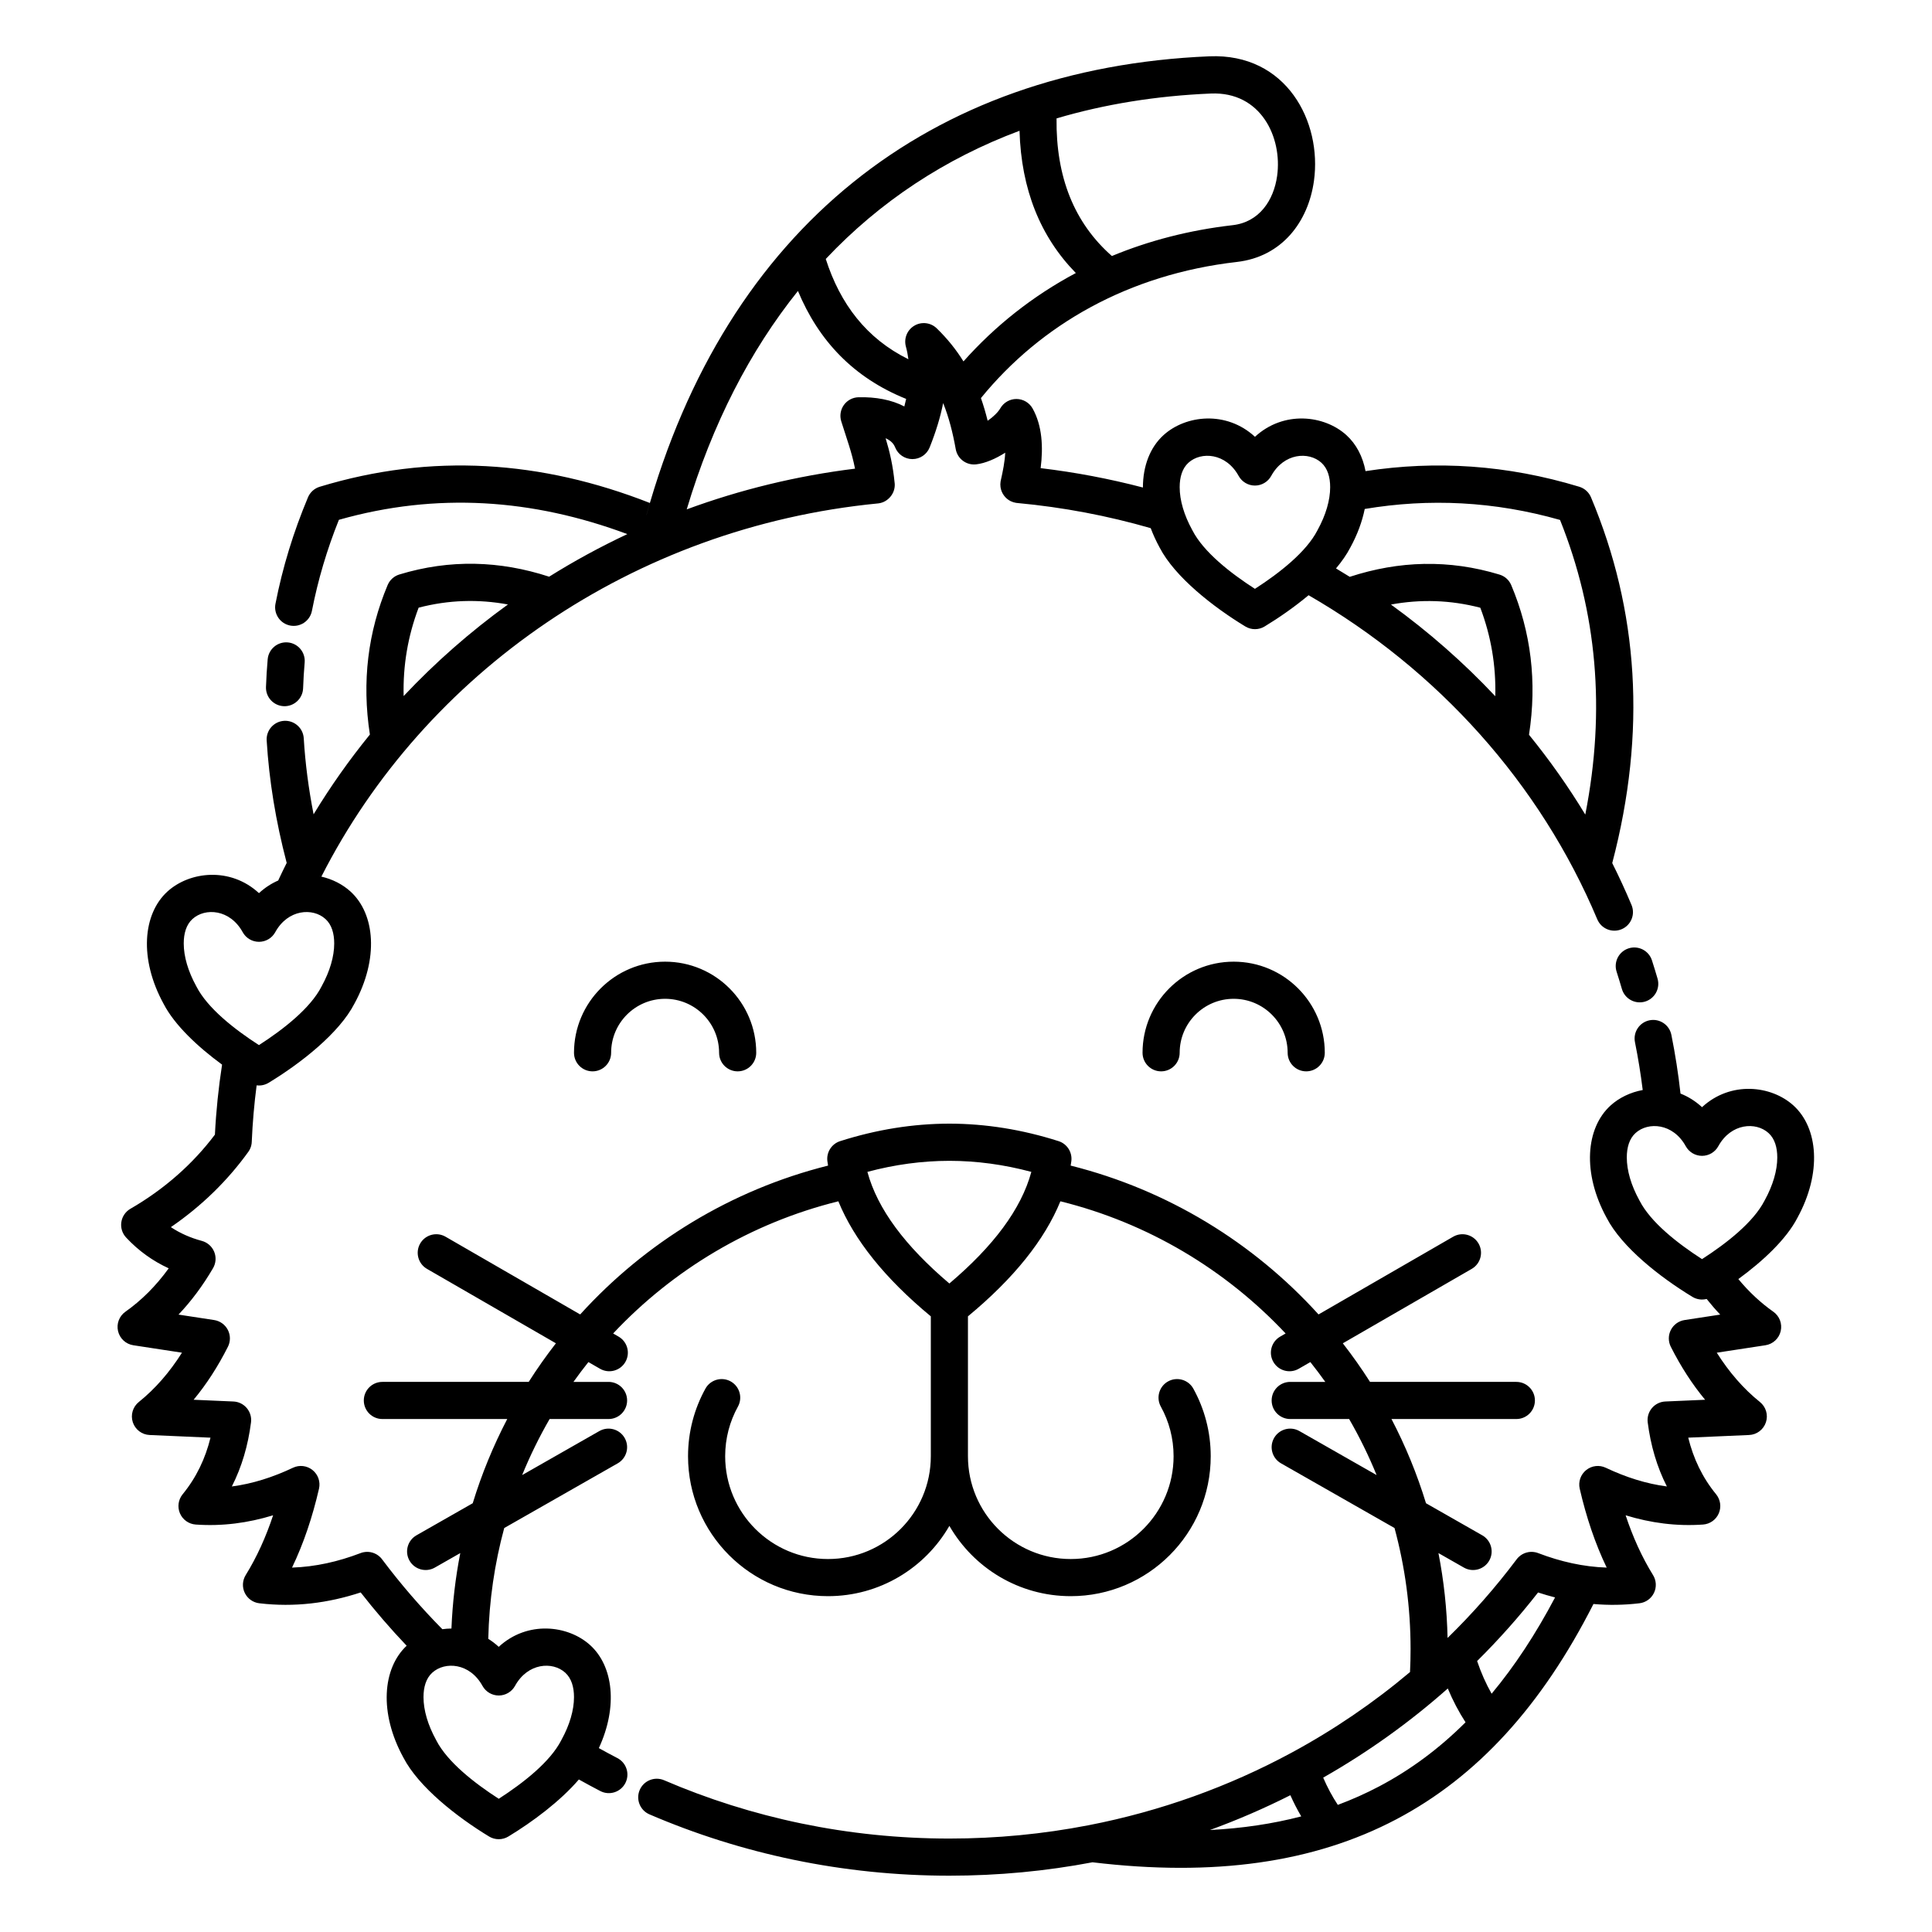
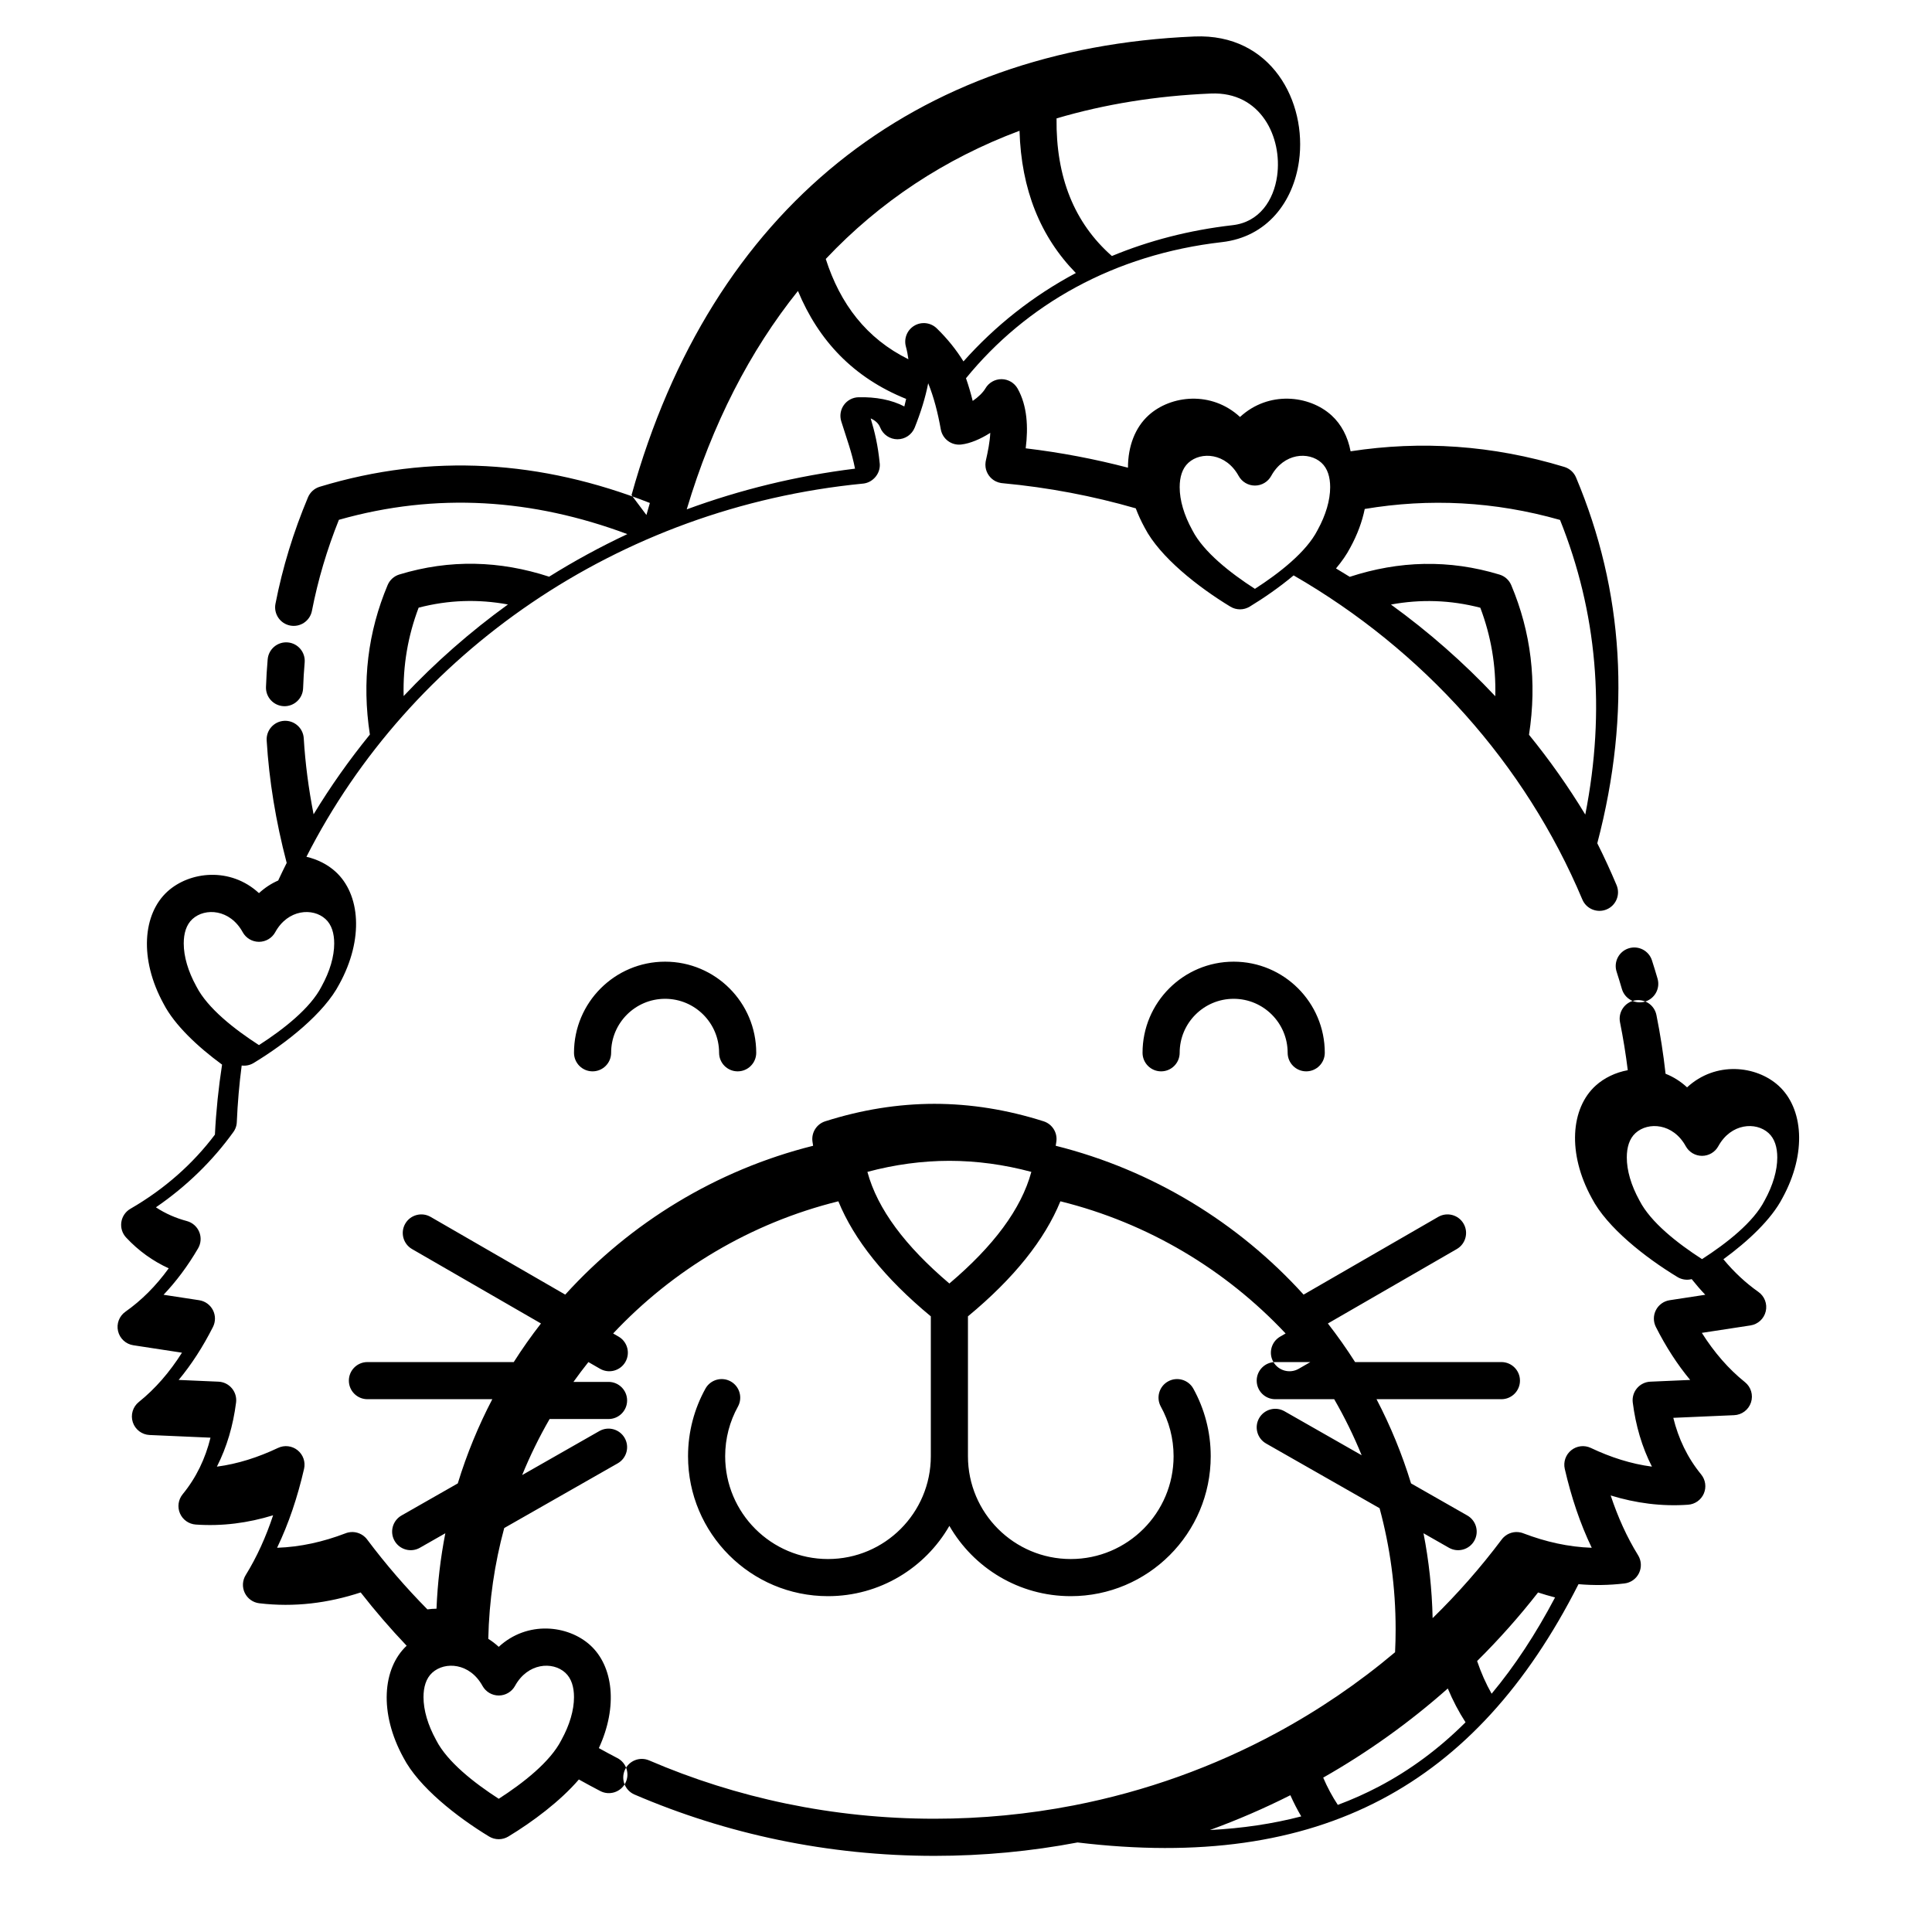
<svg xmlns="http://www.w3.org/2000/svg" fill="#000000" width="800px" height="800px" version="1.1" viewBox="144 144 512 512">
-   <path d="m315.31 280.48 0.91-3.188c-28.719-11.27-57.859-13.301-87.496-4.293-1.398 0.422-2.539 1.449-3.106 2.797-3.859 9.188-6.742 18.59-8.617 28.211-0.52 2.664 1.223 5.25 3.891 5.769 2.664 0.52 5.25-1.223 5.769-3.887 1.602-8.215 3.988-16.258 7.148-24.133 25.871-7.34 51.324-5.574 76.441 3.789-7.168 3.363-14.09 7.137-20.727 11.285-13.043-4.254-26.266-4.668-39.688-0.586-1.398 0.422-2.539 1.449-3.106 2.797-5.215 12.402-6.875 25.578-4.707 39.621-5.453 6.703-10.441 13.762-14.918 21.137-1.34-6.824-2.211-13.543-2.609-20.152-0.164-2.711-2.5-4.781-5.211-4.617-2.711 0.164-4.777 2.5-4.613 5.211 0.641 10.559 2.398 21.371 5.305 32.441-0.719 1.434-1.418 2.871-2.094 4.316-0.055 0.113-0.102 0.227-0.145 0.34-1.793 0.781-3.519 1.887-5.109 3.352-7.586-7.008-18.371-5.773-24.246-0.434-6.551 5.961-7.555 17.863-1.02 29.785 2.922 5.644 9.062 11.383 15.488 16.094-0.941 6.094-1.582 12.281-1.895 18.551-5.769 7.672-13.297 14.398-22.398 19.656-1.297 0.75-2.18 2.051-2.402 3.535s0.246 2.988 1.27 4.082c3.297 3.535 7.074 6.227 11.285 8.16-3.394 4.695-7.227 8.508-11.473 11.5-1.641 1.156-2.414 3.195-1.953 5.148 0.461 1.953 2.059 3.434 4.043 3.738l12.898 1.973c-3.281 5.18-7.07 9.562-11.434 13.062-1.598 1.281-2.234 3.418-1.598 5.367 0.637 1.945 2.414 3.297 4.461 3.383l16.129 0.707c-1.352 5.488-3.719 10.531-7.379 14.996-1.164 1.426-1.438 3.379-0.711 5.066 0.73 1.691 2.34 2.832 4.172 2.961 7.047 0.496 13.867-0.414 20.512-2.453-1.891 5.703-4.273 11.012-7.262 15.844-0.883 1.43-0.977 3.215-0.246 4.727s2.184 2.551 3.852 2.746c9.301 1.102 18.223-0.035 26.863-2.871 3.824 4.898 7.891 9.613 12.184 14.125-6.41 6.004-7.348 17.812-0.863 29.641 4.019 7.769 14.145 15.719 22.715 20.918 1.566 0.949 3.535 0.949 5.102 0 6.43-3.898 13.734-9.348 18.684-15.117 1.875 1.051 3.766 2.074 5.68 3.066 2.406 1.254 5.379 0.312 6.633-2.098 1.25-2.406 0.312-5.379-2.098-6.633-1.656-0.859-3.293-1.742-4.918-2.648 5.102-11.051 3.809-21.727-2.285-27.273-5.875-5.34-16.656-6.574-24.246 0.434-0.887-0.816-1.812-1.523-2.773-2.121 0.223-10.137 1.68-19.973 4.227-29.363l30.082-17.148c2.359-1.348 3.184-4.352 1.84-6.711-1.348-2.359-4.352-3.184-6.711-1.84l-20.461 11.664c2.098-5.137 4.531-10.094 7.277-14.852h15.621c2.715 0 4.918-2.203 4.918-4.922 0-2.715-2.203-4.918-4.918-4.918h-9.301c1.277-1.789 2.598-3.543 3.961-5.254l3.078 1.773c2.348 1.359 5.363 0.551 6.719-1.801 1.359-2.352 0.551-5.363-1.801-6.719l-1.441-0.832c15.863-16.895 36.469-29.281 59.684-35.027 4.152 10.16 12.273 20.371 24.504 30.488v37.066c0 15.039-12.211 27.25-27.25 27.25-15.039 0-27.25-12.211-27.25-27.25 0-4.762 1.223-9.246 3.379-13.141 1.312-2.379 0.449-5.375-1.93-6.688-2.375-1.312-5.371-0.449-6.684 1.926-2.934 5.312-4.606 11.414-4.606 17.902 0 20.469 16.617 37.09 37.09 37.09 13.75 0 25.766-7.5 32.168-18.629 6.402 11.129 18.418 18.629 32.168 18.629 20.473 0 37.09-16.621 37.09-37.09 0-6.488-1.672-12.59-4.606-17.902-1.312-2.375-4.309-3.238-6.684-1.926-2.379 1.312-3.242 4.309-1.93 6.688 2.156 3.894 3.379 8.379 3.379 13.141 0 15.039-12.211 27.25-27.25 27.25s-27.246-12.211-27.246-27.25v-37.066c12.23-10.121 20.352-20.332 24.5-30.488 23.215 5.746 43.82 18.133 59.684 35.027l-1.441 0.832c-2.352 1.355-3.16 4.367-1.801 6.719 1.359 2.352 4.371 3.16 6.723 1.801l3.074-1.773c1.367 1.715 2.688 3.469 3.961 5.254h-9.297c-2.719 0-4.922 2.203-4.922 4.918 0 2.719 2.203 4.922 4.922 4.922h15.617c2.746 4.758 5.184 9.719 7.277 14.852l-20.461-11.664c-2.356-1.344-5.363-0.52-6.711 1.84-1.344 2.359-0.52 5.363 1.84 6.711l30.082 17.148c2.773 10.227 4.254 20.977 4.254 32.066 0 2.047-0.047 4.082-0.148 6.102-9.652 8.133-20.188 15.316-31.453 21.402-16.512 8.918-34.586 15.473-53.727 19.191-0.051 0.008-0.102 0.02-0.152 0.027-11.879 2.301-24.164 3.504-36.742 3.504-26.922 0-52.512-5.519-75.598-15.453-2.496-1.074-5.391 0.078-6.465 2.574-1.074 2.496 0.078 5.391 2.574 6.465 24.277 10.441 51.18 16.254 79.488 16.254 12.973 0 25.656-1.219 37.926-3.551 32.172 3.859 58.637 0.137 80.52-11.391 21.445-11.297 38.57-30.113 52.242-57.059 3.992 0.348 8.051 0.301 12.184-0.191 1.668-0.195 3.121-1.234 3.852-2.746 0.73-1.512 0.637-3.297-0.246-4.727-2.988-4.832-5.371-10.141-7.262-15.844 6.644 2.039 13.469 2.949 20.512 2.453 1.836-0.129 3.445-1.27 4.172-2.961 0.727-1.688 0.453-3.641-0.711-5.066-3.66-4.465-6.027-9.508-7.379-15 0 0.004 16.129-0.703 16.129-0.703 2.047-0.086 3.824-1.438 4.461-3.383 0.637-1.949 0-4.086-1.598-5.367-4.363-3.5-8.152-7.883-11.43-13.062l12.895-1.973c1.984-0.305 3.586-1.785 4.043-3.738 0.461-1.953-0.312-3.992-1.953-5.148-3.352-2.363-6.445-5.234-9.27-8.652 6.484-4.734 12.707-10.527 15.656-16.234 6.523-11.91 5.512-23.797-1.035-29.754-5.871-5.344-16.656-6.578-24.246 0.434-1.762-1.629-3.695-2.812-5.699-3.602-0.582-5.258-1.395-10.449-2.422-15.566-0.535-2.664-3.129-4.391-5.793-3.856-2.66 0.535-4.391 3.133-3.856 5.793 0.84 4.18 1.527 8.406 2.055 12.684-3.266 0.602-6.262 2.051-8.531 4.113-6.551 5.961-7.555 17.859-1.02 29.781 4.019 7.773 14.148 15.723 22.715 20.918 1.148 0.699 2.516 0.883 3.777 0.559 1.16 1.461 2.359 2.844 3.598 4.144l-9.445 1.445c-1.559 0.238-2.91 1.211-3.633 2.613-0.719 1.402-0.727 3.062-0.016 4.473 2.656 5.254 5.684 9.941 9.09 14.039l-10.547 0.461c-1.375 0.059-2.66 0.691-3.547 1.746-0.887 1.051-1.293 2.43-1.117 3.797 0.777 6.062 2.418 11.746 5.078 16.973-5.543-0.727-10.93-2.465-16.195-4.957-1.703-0.809-3.719-0.57-5.188 0.613-1.473 1.18-2.137 3.098-1.715 4.938 1.727 7.492 4.066 14.496 7.148 20.91-6.203-0.211-12.211-1.574-18.074-3.812-0.266-0.109-0.539-0.191-0.816-0.25-0.809-0.176-1.625-0.137-2.387 0.082l-0.012 0.004c-0.762 0.219-1.477 0.625-2.066 1.203-0.203 0.195-0.391 0.41-0.559 0.645-5.531 7.367-11.637 14.312-18.254 20.773-0.168-7.676-0.988-15.188-2.418-22.492l6.742 3.844c2.359 1.344 5.367 0.52 6.711-1.84 1.344-2.356 0.52-5.363-1.84-6.711l-14.914-8.504c-2.375-7.766-5.449-15.23-9.148-22.316h33.094c2.715 0 4.918-2.203 4.918-4.922 0-2.715-2.203-4.918-4.918-4.918h-38.777c-2.246-3.527-4.652-6.938-7.211-10.227l34.164-19.723c2.352-1.359 3.16-4.371 1.801-6.723s-4.367-3.156-6.719-1.801l-35.68 20.598c-17.258-19.031-39.988-33.008-65.691-39.445 0.062-0.375 0.121-0.746 0.172-1.121 0.328-2.371-1.098-4.637-3.379-5.363-9.645-3.07-19.289-4.621-28.934-4.633h-0.008c-9.645 0.012-19.289 1.562-28.934 4.633-2.281 0.727-3.707 2.992-3.379 5.363 0.051 0.375 0.109 0.746 0.172 1.121-25.703 6.434-48.43 20.414-65.691 39.445l-35.676-20.598c-2.352-1.355-5.363-0.551-6.723 1.801-1.355 2.352-0.551 5.363 1.801 6.723l34.168 19.723c-2.559 3.289-4.969 6.699-7.211 10.227h-38.781c-2.715 0-4.918 2.203-4.918 4.918 0 2.719 2.203 4.922 4.918 4.922h33.094c-3.695 7.082-6.773 14.551-9.148 22.316l-14.914 8.504c-2.359 1.348-3.184 4.356-1.84 6.711 1.348 2.359 4.352 3.184 6.711 1.84l6.742-3.844c-1.273 6.512-2.062 13.188-2.34 19.992-0.812 0.008-1.617 0.07-2.41 0.18-5.723-5.793-11.047-11.961-15.922-18.453-0.168-0.234-0.352-0.449-0.555-0.645-0.594-0.578-1.309-0.984-2.07-1.203l-0.008-0.004c-0.762-0.219-1.582-0.258-2.391-0.082-0.277 0.059-0.547 0.141-0.812 0.25-5.863 2.238-11.875 3.602-18.078 3.812 3.082-6.414 5.422-13.418 7.148-20.91 0.422-1.84-0.242-3.758-1.711-4.938-1.469-1.184-3.488-1.422-5.191-0.613-5.266 2.492-10.652 4.231-16.195 4.961 2.66-5.231 4.301-10.914 5.078-16.977 0.176-1.367-0.23-2.746-1.117-3.797-0.887-1.055-2.172-1.688-3.547-1.746l-10.547-0.461c3.406-4.098 6.434-8.785 9.09-14.039 0.711-1.41 0.707-3.07-0.016-4.473s-2.074-2.375-3.633-2.613l-9.445-1.445c3.34-3.516 6.402-7.598 9.148-12.293 0.777-1.324 0.891-2.934 0.309-4.356-0.582-1.418-1.797-2.484-3.277-2.883-2.973-0.797-5.719-1.996-8.203-3.644 8.215-5.633 15.09-12.406 20.508-19.93 0.078-0.105 0.148-0.215 0.215-0.324l0.02-0.031 0.027-0.047 0.016-0.027 0.012-0.02c0.07-0.125 0.137-0.254 0.195-0.387l0.016-0.027 0.012-0.031 0.039-0.086 0.016-0.039 0.016-0.047 0.031-0.078 0.078-0.215 0.012-0.043 0.008-0.031 0.012-0.027 0.008-0.027 0.008-0.031 0.008-0.027 0.008-0.031 0.016-0.055 0.008-0.031 0.008-0.027 0.004-0.023c0.035-0.137 0.062-0.281 0.082-0.422l0.008-0.039 0.008-0.055 0.004-0.031v-0.02c0.016-0.125 0.027-0.258 0.031-0.387 0.215-5.051 0.648-10.043 1.293-14.977 1.082 0.141 2.203-0.086 3.172-0.672 8.57-5.199 18.703-13.152 22.73-20.949 6.519-11.906 5.516-23.797-1.035-29.754-2.074-1.887-4.762-3.262-7.707-3.941 27.43-53.938 82.523-92.559 147.49-98.898l0.035-0.004 0.094-0.012 0.035-0.004 0.031-0.004 0.027-0.004 0.062-0.008 0.031-0.008 0.043-0.008 0.027-0.004 0.031-0.004 0.031-0.008 0.031-0.004 0.062-0.016 0.027-0.004 0.062-0.016 0.031-0.004 0.027-0.008 0.062-0.016 0.027-0.008 0.062-0.016 0.027-0.008 0.031-0.012 0.027-0.008 0.031-0.008 0.051-0.016 0.027-0.008 0.031-0.012 0.027-0.008 0.027-0.012 0.031-0.008 0.055-0.023 0.031-0.008 0.055-0.023 0.031-0.012 0.027-0.012 0.027-0.008 0.137-0.059 0.027-0.016 0.027-0.012 0.031-0.012 0.027-0.016 0.023-0.012 0.027-0.012 0.027-0.016 0.055-0.023 0.027-0.016 0.027-0.012 0.027-0.016 0.023-0.016 0.027-0.016 0.027-0.012 0.023-0.016 0.055-0.031 0.023-0.012 0.027-0.016 0.023-0.02 0.027-0.012 0.023-0.016 0.027-0.02 0.047-0.031 0.027-0.016 0.023-0.016 0.027-0.02 0.07-0.047 0.027-0.02 0.023-0.016 0.023-0.02 0.023-0.016 0.023-0.02 0.023-0.016 0.047-0.039 0.023-0.016 0.07-0.059 0.023-0.016 0.023-0.02 0.02-0.02 0.07-0.059 0.02-0.02 0.023-0.02 0.02-0.02 0.047-0.039 0.02-0.023 0.023-0.02 0.082-0.082 0.023-0.02 0.02-0.023 0.02-0.02 0.02-0.023 0.062-0.062 0.039-0.047 0.02-0.02 0.039-0.047 0.02-0.02 0.02-0.023 0.016-0.023 0.039-0.047 0.02-0.02 0.016-0.023 0.039-0.047 0.016-0.023 0.02-0.023 0.016-0.023 0.02-0.027 0.023-0.031 0.027-0.039 0.023-0.031 0.027-0.043 0.023-0.031 0.027-0.039 0.02-0.031 0.027-0.043 0.02-0.035 0.027-0.043 0.02-0.031 0.016-0.027 0.016-0.023 0.012-0.027 0.016-0.023 0.016-0.027 0.012-0.023 0.031-0.055 0.012-0.023 0.016-0.027 0.012-0.027 0.016-0.027 0.012-0.023 0.012-0.027 0.016-0.027 0.035-0.082 0.012-0.023 0.012-0.031 0.016-0.027 0.012-0.023 0.012-0.027 0.008-0.031 0.047-0.109 0.008-0.027 0.012-0.027 0.012-0.031 0.008-0.027 0.023-0.055 0.008-0.031 0.012-0.027 0.008-0.027 0.016-0.051 0.012-0.035 0.012-0.047 0.012-0.043 0.016-0.047 0.008-0.027 0.008-0.031 0.008-0.027 0.008-0.031 0.004-0.027 0.008-0.031 0.008-0.027 0.004-0.031 0.008-0.027 0.008-0.031 0.004-0.031 0.008-0.027 0.004-0.031 0.008-0.027 0.008-0.062 0.004-0.027 0.008-0.031 0.004-0.031 0.004-0.027 0.012-0.094 0.004-0.027 0.008-0.062v-0.031l0.004-0.031 0.004-0.027 0.004-0.031v-0.031l0.004-0.031v-0.031l0.004-0.031v-0.031l0.004-0.027v-0.125l0.004-0.031v-0.125l-0.004-0.031v-0.094l-0.004-0.031v-0.031l-0.004-0.031v-0.035l-0.004-0.031v-0.031l-0.012-0.094c-0.465-4.75-1.309-8.277-2.391-11.879 1.129 0.508 2.059 1.25 2.523 2.422 0.742 1.871 2.555 3.106 4.566 3.106 2.016 0.004 3.828-1.223 4.578-3.094 1.609-4.027 2.828-7.934 3.574-11.75 1.539 3.801 2.559 7.875 3.34 12.223 0.461 2.555 2.824 4.309 5.402 4.016 2.422-0.277 5.188-1.484 7.711-3.094-0.113 2.406-0.625 4.91-1.16 7.293-0.031 0.125-0.055 0.25-0.074 0.375-0.078 0.484-0.078 0.969-0.016 1.434v0.012c0.113 0.809 0.422 1.562 0.887 2.199l0.016 0.027 0.008 0.008c0.465 0.637 1.086 1.164 1.82 1.52l0.012 0.004c0.426 0.203 0.883 0.348 1.367 0.426 0.129 0.02 0.254 0.035 0.379 0.043 12.152 1.129 23.965 3.387 35.316 6.664 0.637 1.699 1.422 3.418 2.363 5.137 4.019 7.773 14.148 15.723 22.715 20.918 1.566 0.949 3.535 0.949 5.102 0 3.801-2.305 7.906-5.152 11.652-8.285 34.297 19.777 61.379 49.91 76.512 85.891 1.055 2.504 3.941 3.68 6.445 2.625 2.504-1.051 3.68-3.938 2.625-6.441-1.578-3.754-3.281-7.453-5.106-11.09 9.148-34.781 6.957-66.996-5.629-96.93-0.566-1.352-1.707-2.375-3.106-2.801-19.082-5.797-37.957-7.012-56.645-4.141-0.73-3.863-2.457-7.164-5.055-9.527-5.875-5.344-16.656-6.578-24.246 0.43-7.59-7.008-18.375-5.773-24.246-0.43-3.527 3.207-5.449 8.141-5.449 13.871-8.801-2.305-17.852-4.031-27.102-5.133 0.711-5.625 0.41-11.285-2.133-15.816-0.863-1.539-2.488-2.496-4.254-2.512-1.766-0.012-3.402 0.922-4.289 2.449-0.613 1.055-1.891 2.316-3.367 3.32-0.512-2.059-1.098-4.062-1.781-6.012 15.906-19.504 39.18-32.797 67.832-36.074 11.973-1.371 18.91-10.664 20.418-21.461 2.184-15.641-7.258-33.898-27.715-33.035-74.09 3.129-128.04 45.48-149.17 121.54zm170.65 339.27c-6.875 3.469-13.992 6.551-21.316 9.223 8.582-0.441 16.637-1.637 24.199-3.609-1.047-1.781-2.008-3.652-2.883-5.613zm41.723-28.285c-10.082 8.941-21.148 16.871-33.023 23.625 1.113 2.59 2.402 4.996 3.875 7.223 3.769-1.406 7.406-3.031 10.918-4.879 8.355-4.402 15.969-10.062 22.93-17.008-1.789-2.762-3.356-5.746-4.699-8.961zm-255.82-0.691c0.867 1.57 2.516 2.551 4.312 2.551 1.793 0 3.445-0.98 4.312-2.551 3.356-6.106 9.957-6.547 13.312-3.492 1.656 1.508 2.316 3.836 2.316 6.477 0 3.453-1.152 7.379-3.32 11.32-0.02 0.043-0.043 0.086-0.066 0.125-2.926 5.711-10.035 11.293-16.555 15.492-6.519-4.199-13.629-9.781-16.559-15.492-0.02-0.039-0.043-0.082-0.062-0.125-2.168-3.941-3.32-7.867-3.32-11.32 0-2.641 0.66-4.969 2.316-6.477 3.356-3.055 9.957-2.613 13.312 3.492zm279.74-24.754c-4.984 6.387-10.383 12.457-16.152 18.172 1.055 3.117 2.336 6.004 3.844 8.66 6.137-7.359 11.715-15.859 16.812-25.516-1.512-0.387-3.012-0.824-4.504-1.316zm-156.01-114.39c-7.242 0.008-14.48 0.992-21.723 2.93 2.684 9.891 10.051 19.684 21.723 29.582 11.672-9.898 19.039-19.691 21.723-29.582-7.242-1.938-14.48-2.922-21.723-2.93zm195.15-3.871c0.867 1.574 2.519 2.551 4.312 2.551 1.797 0 3.449-0.977 4.312-2.551 3.356-6.106 9.957-6.543 13.312-3.492 1.66 1.508 2.316 3.836 2.316 6.481 0 3.449-1.148 7.375-3.316 11.32-0.023 0.039-0.047 0.082-0.066 0.121-2.93 5.715-10.039 11.297-16.559 15.492-6.516-4.195-13.625-9.777-16.555-15.492-0.023-0.039-0.043-0.082-0.066-0.121-2.168-3.945-3.316-7.871-3.316-11.32 0-2.644 0.656-4.973 2.316-6.481 3.352-3.051 9.957-2.613 13.309 3.492zm-134.12-24.762c0-7.894 6.41-14.305 14.309-14.305 7.894 0 14.309 6.41 14.309 14.305 0 2.719 2.203 4.922 4.918 4.922s4.922-2.203 4.922-4.922c0-13.324-10.82-24.145-24.148-24.145s-24.148 10.82-24.148 24.145c0 2.719 2.207 4.922 4.922 4.922 2.715 0 4.918-2.203 4.918-4.922zm-150.67 0c0-7.894 6.41-14.305 14.305-14.305 7.898 0 14.309 6.41 14.309 14.305 0 2.719 2.203 4.922 4.918 4.922 2.715 0 4.922-2.203 4.922-4.922 0-13.324-10.82-24.145-24.148-24.145s-24.145 10.82-24.145 24.145c0 2.719 2.203 4.922 4.918 4.922s4.922-2.203 4.922-4.922zm-97.637-31.957c0.867 1.574 2.519 2.551 4.312 2.551 1.797 0 3.449-0.977 4.312-2.551 3.356-6.106 9.957-6.547 13.312-3.492 1.66 1.508 2.316 3.836 2.316 6.481 0 3.449-1.148 7.375-3.316 11.316-0.023 0.043-0.047 0.086-0.066 0.125-2.93 5.711-10.039 11.297-16.559 15.492-6.516-4.195-13.625-9.781-16.555-15.492-0.023-0.039-0.043-0.082-0.066-0.125-2.168-3.941-3.316-7.867-3.316-11.316 0-2.644 0.656-4.973 2.316-6.481 3.356-3.055 9.957-2.613 13.309 3.492zm364.1 10.477c0.488 1.516 0.957 3.043 1.402 4.574 0.762 2.609 3.492 4.106 6.102 3.348 2.606-0.762 4.106-3.496 3.344-6.102-0.473-1.621-0.965-3.234-1.484-4.84-0.832-2.582-3.606-4.004-6.191-3.172-2.582 0.832-4.008 3.606-3.172 6.191zm-8.301-41.648c5.461-27.754 3.074-53.723-6.691-78.082-17.434-4.949-34.68-5.769-51.758-2.906-0.672 3.312-1.93 6.769-3.824 10.227-0.957 1.848-2.254 3.703-3.789 5.531 1.227 0.73 2.441 1.473 3.644 2.223 13.047-4.258 26.27-4.668 39.695-0.59 1.402 0.426 2.539 1.449 3.106 2.801 5.219 12.406 6.875 25.594 4.703 39.648 5.449 6.699 10.438 13.762 14.914 21.148zm-349.18-41.148c-0.211 2.43-0.363 4.875-0.449 7.332-0.098 2.715 2.027 4.996 4.742 5.094 2.715 0.094 4.996-2.031 5.094-4.746 0.078-2.289 0.219-4.562 0.414-6.828 0.238-2.707-1.77-5.094-4.473-5.328-2.707-0.234-5.094 1.77-5.328 4.477zm325.33 9.785c0.207-8.156-1.137-15.965-3.969-23.453-7.977-2.074-15.867-2.285-23.68-0.844 10.008 7.238 19.266 15.379 27.648 24.297zm-261.66-24.316c-7.809-1.441-15.695-1.227-23.664 0.848-2.832 7.477-4.176 15.277-3.973 23.426 8.379-8.91 17.637-17.043 27.637-24.273zm193.65-34.062c0.863 1.57 2.516 2.551 4.312 2.551 1.793 0 3.449-0.98 4.312-2.551 3.356-6.106 9.957-6.543 13.312-3.492 1.656 1.508 2.316 3.836 2.316 6.477 0 3.453-1.152 7.379-3.316 11.32-0.023 0.043-0.047 0.086-0.066 0.125-2.934 5.711-10.039 11.297-16.559 15.492-6.519-4.195-13.629-9.781-16.559-15.492-0.02-0.039-0.043-0.082-0.066-0.125-2.168-3.941-3.316-7.867-3.316-11.32 0-2.641 0.66-4.969 2.316-6.477 3.356-3.051 9.957-2.613 13.312 3.492zm-116.79-49.02c-12.738 15.883-22.695 35.234-29.477 57.879 14.148-5.207 29.09-8.875 44.602-10.789-0.859-4.383-2.176-7.824-3.648-12.539-0.461-1.473-0.203-3.078 0.695-4.332 0.898-1.254 2.336-2.016 3.879-2.051 4.551-0.113 8.77 0.672 12.141 2.438 0.18-0.672 0.34-1.336 0.48-2-13.961-5.621-23.199-15.441-28.672-28.605zm58.719-42.453c-19.758 7.383-37.023 18.777-51.348 33.973 3.828 11.941 10.797 21.094 21.898 26.574-0.145-1.133-0.363-2.254-0.668-3.371-0.578-2.137 0.344-4.402 2.254-5.527 1.906-1.125 4.336-0.832 5.926 0.711 2.848 2.766 5.172 5.684 7.082 8.762 8.352-9.391 18.344-17.336 29.781-23.422-9.395-9.613-14.473-22.125-14.926-37.699zm24.477 33.191c9.805-4.062 20.504-6.856 31.996-8.172 7.109-0.812 10.898-6.637 11.793-13.043 1.422-10.168-4.262-22.406-17.555-21.844-14.488 0.613-28.156 2.824-40.898 6.59-0.188 15.551 4.691 27.691 14.664 36.469z" fill-rule="evenodd" />
+   <path d="m315.31 280.48 0.91-3.188c-28.719-11.27-57.859-13.301-87.496-4.293-1.398 0.422-2.539 1.449-3.106 2.797-3.859 9.188-6.742 18.59-8.617 28.211-0.52 2.664 1.223 5.25 3.891 5.769 2.664 0.52 5.25-1.223 5.769-3.887 1.602-8.215 3.988-16.258 7.148-24.133 25.871-7.34 51.324-5.574 76.441 3.789-7.168 3.363-14.09 7.137-20.727 11.285-13.043-4.254-26.266-4.668-39.688-0.586-1.398 0.422-2.539 1.449-3.106 2.797-5.215 12.402-6.875 25.578-4.707 39.621-5.453 6.703-10.441 13.762-14.918 21.137-1.34-6.824-2.211-13.543-2.609-20.152-0.164-2.711-2.5-4.781-5.211-4.617-2.711 0.164-4.777 2.5-4.613 5.211 0.641 10.559 2.398 21.371 5.305 32.441-0.719 1.434-1.418 2.871-2.094 4.316-0.055 0.113-0.102 0.227-0.145 0.34-1.793 0.781-3.519 1.887-5.109 3.352-7.586-7.008-18.371-5.773-24.246-0.434-6.551 5.961-7.555 17.863-1.02 29.785 2.922 5.644 9.062 11.383 15.488 16.094-0.941 6.094-1.582 12.281-1.895 18.551-5.769 7.672-13.297 14.398-22.398 19.656-1.297 0.75-2.18 2.051-2.402 3.535s0.246 2.988 1.27 4.082c3.297 3.535 7.074 6.227 11.285 8.16-3.394 4.695-7.227 8.508-11.473 11.5-1.641 1.156-2.414 3.195-1.953 5.148 0.461 1.953 2.059 3.434 4.043 3.738l12.898 1.973c-3.281 5.18-7.07 9.562-11.434 13.062-1.598 1.281-2.234 3.418-1.598 5.367 0.637 1.945 2.414 3.297 4.461 3.383l16.129 0.707c-1.352 5.488-3.719 10.531-7.379 14.996-1.164 1.426-1.438 3.379-0.711 5.066 0.73 1.691 2.34 2.832 4.172 2.961 7.047 0.496 13.867-0.414 20.512-2.453-1.891 5.703-4.273 11.012-7.262 15.844-0.883 1.43-0.977 3.215-0.246 4.727s2.184 2.551 3.852 2.746c9.301 1.102 18.223-0.035 26.863-2.871 3.824 4.898 7.891 9.613 12.184 14.125-6.41 6.004-7.348 17.812-0.863 29.641 4.019 7.769 14.145 15.719 22.715 20.918 1.566 0.949 3.535 0.949 5.102 0 6.43-3.898 13.734-9.348 18.684-15.117 1.875 1.051 3.766 2.074 5.68 3.066 2.406 1.254 5.379 0.312 6.633-2.098 1.25-2.406 0.312-5.379-2.098-6.633-1.656-0.859-3.293-1.742-4.918-2.648 5.102-11.051 3.809-21.727-2.285-27.273-5.875-5.34-16.656-6.574-24.246 0.434-0.887-0.816-1.812-1.523-2.773-2.121 0.223-10.137 1.68-19.973 4.227-29.363l30.082-17.148c2.359-1.348 3.184-4.352 1.84-6.711-1.348-2.359-4.352-3.184-6.711-1.84l-20.461 11.664c2.098-5.137 4.531-10.094 7.277-14.852h15.621c2.715 0 4.918-2.203 4.918-4.922 0-2.715-2.203-4.918-4.918-4.918h-9.301c1.277-1.789 2.598-3.543 3.961-5.254l3.078 1.773c2.348 1.359 5.363 0.551 6.719-1.801 1.359-2.352 0.551-5.363-1.801-6.719l-1.441-0.832c15.863-16.895 36.469-29.281 59.684-35.027 4.152 10.16 12.273 20.371 24.504 30.488v37.066c0 15.039-12.211 27.25-27.25 27.25-15.039 0-27.25-12.211-27.25-27.25 0-4.762 1.223-9.246 3.379-13.141 1.312-2.379 0.449-5.375-1.93-6.688-2.375-1.312-5.371-0.449-6.684 1.926-2.934 5.312-4.606 11.414-4.606 17.902 0 20.469 16.617 37.09 37.09 37.09 13.75 0 25.766-7.5 32.168-18.629 6.402 11.129 18.418 18.629 32.168 18.629 20.473 0 37.09-16.621 37.09-37.09 0-6.488-1.672-12.59-4.606-17.902-1.312-2.375-4.309-3.238-6.684-1.926-2.379 1.312-3.242 4.309-1.93 6.688 2.156 3.894 3.379 8.379 3.379 13.141 0 15.039-12.211 27.25-27.25 27.25s-27.246-12.211-27.246-27.25v-37.066c12.23-10.121 20.352-20.332 24.5-30.488 23.215 5.746 43.82 18.133 59.684 35.027l-1.441 0.832c-2.352 1.355-3.16 4.367-1.801 6.719 1.359 2.352 4.371 3.16 6.723 1.801l3.074-1.773h-9.297c-2.719 0-4.922 2.203-4.922 4.918 0 2.719 2.203 4.922 4.922 4.922h15.617c2.746 4.758 5.184 9.719 7.277 14.852l-20.461-11.664c-2.356-1.344-5.363-0.52-6.711 1.84-1.344 2.359-0.52 5.363 1.84 6.711l30.082 17.148c2.773 10.227 4.254 20.977 4.254 32.066 0 2.047-0.047 4.082-0.148 6.102-9.652 8.133-20.188 15.316-31.453 21.402-16.512 8.918-34.586 15.473-53.727 19.191-0.051 0.008-0.102 0.02-0.152 0.027-11.879 2.301-24.164 3.504-36.742 3.504-26.922 0-52.512-5.519-75.598-15.453-2.496-1.074-5.391 0.078-6.465 2.574-1.074 2.496 0.078 5.391 2.574 6.465 24.277 10.441 51.18 16.254 79.488 16.254 12.973 0 25.656-1.219 37.926-3.551 32.172 3.859 58.637 0.137 80.52-11.391 21.445-11.297 38.57-30.113 52.242-57.059 3.992 0.348 8.051 0.301 12.184-0.191 1.668-0.195 3.121-1.234 3.852-2.746 0.73-1.512 0.637-3.297-0.246-4.727-2.988-4.832-5.371-10.141-7.262-15.844 6.644 2.039 13.469 2.949 20.512 2.453 1.836-0.129 3.445-1.27 4.172-2.961 0.727-1.688 0.453-3.641-0.711-5.066-3.66-4.465-6.027-9.508-7.379-15 0 0.004 16.129-0.703 16.129-0.703 2.047-0.086 3.824-1.438 4.461-3.383 0.637-1.949 0-4.086-1.598-5.367-4.363-3.5-8.152-7.883-11.43-13.062l12.895-1.973c1.984-0.305 3.586-1.785 4.043-3.738 0.461-1.953-0.312-3.992-1.953-5.148-3.352-2.363-6.445-5.234-9.27-8.652 6.484-4.734 12.707-10.527 15.656-16.234 6.523-11.91 5.512-23.797-1.035-29.754-5.871-5.344-16.656-6.578-24.246 0.434-1.762-1.629-3.695-2.812-5.699-3.602-0.582-5.258-1.395-10.449-2.422-15.566-0.535-2.664-3.129-4.391-5.793-3.856-2.66 0.535-4.391 3.133-3.856 5.793 0.84 4.18 1.527 8.406 2.055 12.684-3.266 0.602-6.262 2.051-8.531 4.113-6.551 5.961-7.555 17.859-1.02 29.781 4.019 7.773 14.148 15.723 22.715 20.918 1.148 0.699 2.516 0.883 3.777 0.559 1.16 1.461 2.359 2.844 3.598 4.144l-9.445 1.445c-1.559 0.238-2.91 1.211-3.633 2.613-0.719 1.402-0.727 3.062-0.016 4.473 2.656 5.254 5.684 9.941 9.09 14.039l-10.547 0.461c-1.375 0.059-2.66 0.691-3.547 1.746-0.887 1.051-1.293 2.43-1.117 3.797 0.777 6.062 2.418 11.746 5.078 16.973-5.543-0.727-10.93-2.465-16.195-4.957-1.703-0.809-3.719-0.57-5.188 0.613-1.473 1.18-2.137 3.098-1.715 4.938 1.727 7.492 4.066 14.496 7.148 20.91-6.203-0.211-12.211-1.574-18.074-3.812-0.266-0.109-0.539-0.191-0.816-0.25-0.809-0.176-1.625-0.137-2.387 0.082l-0.012 0.004c-0.762 0.219-1.477 0.625-2.066 1.203-0.203 0.195-0.391 0.41-0.559 0.645-5.531 7.367-11.637 14.312-18.254 20.773-0.168-7.676-0.988-15.188-2.418-22.492l6.742 3.844c2.359 1.344 5.367 0.52 6.711-1.84 1.344-2.356 0.52-5.363-1.84-6.711l-14.914-8.504c-2.375-7.766-5.449-15.23-9.148-22.316h33.094c2.715 0 4.918-2.203 4.918-4.922 0-2.715-2.203-4.918-4.918-4.918h-38.777c-2.246-3.527-4.652-6.938-7.211-10.227l34.164-19.723c2.352-1.359 3.16-4.371 1.801-6.723s-4.367-3.156-6.719-1.801l-35.68 20.598c-17.258-19.031-39.988-33.008-65.691-39.445 0.062-0.375 0.121-0.746 0.172-1.121 0.328-2.371-1.098-4.637-3.379-5.363-9.645-3.07-19.289-4.621-28.934-4.633h-0.008c-9.645 0.012-19.289 1.562-28.934 4.633-2.281 0.727-3.707 2.992-3.379 5.363 0.051 0.375 0.109 0.746 0.172 1.121-25.703 6.434-48.43 20.414-65.691 39.445l-35.676-20.598c-2.352-1.355-5.363-0.551-6.723 1.801-1.355 2.352-0.551 5.363 1.801 6.723l34.168 19.723c-2.559 3.289-4.969 6.699-7.211 10.227h-38.781c-2.715 0-4.918 2.203-4.918 4.918 0 2.719 2.203 4.922 4.918 4.922h33.094c-3.695 7.082-6.773 14.551-9.148 22.316l-14.914 8.504c-2.359 1.348-3.184 4.356-1.84 6.711 1.348 2.359 4.352 3.184 6.711 1.84l6.742-3.844c-1.273 6.512-2.062 13.188-2.34 19.992-0.812 0.008-1.617 0.07-2.41 0.18-5.723-5.793-11.047-11.961-15.922-18.453-0.168-0.234-0.352-0.449-0.555-0.645-0.594-0.578-1.309-0.984-2.07-1.203l-0.008-0.004c-0.762-0.219-1.582-0.258-2.391-0.082-0.277 0.059-0.547 0.141-0.812 0.25-5.863 2.238-11.875 3.602-18.078 3.812 3.082-6.414 5.422-13.418 7.148-20.91 0.422-1.84-0.242-3.758-1.711-4.938-1.469-1.184-3.488-1.422-5.191-0.613-5.266 2.492-10.652 4.231-16.195 4.961 2.66-5.231 4.301-10.914 5.078-16.977 0.176-1.367-0.23-2.746-1.117-3.797-0.887-1.055-2.172-1.688-3.547-1.746l-10.547-0.461c3.406-4.098 6.434-8.785 9.09-14.039 0.711-1.41 0.707-3.07-0.016-4.473s-2.074-2.375-3.633-2.613l-9.445-1.445c3.34-3.516 6.402-7.598 9.148-12.293 0.777-1.324 0.891-2.934 0.309-4.356-0.582-1.418-1.797-2.484-3.277-2.883-2.973-0.797-5.719-1.996-8.203-3.644 8.215-5.633 15.09-12.406 20.508-19.93 0.078-0.105 0.148-0.215 0.215-0.324l0.02-0.031 0.027-0.047 0.016-0.027 0.012-0.02c0.07-0.125 0.137-0.254 0.195-0.387l0.016-0.027 0.012-0.031 0.039-0.086 0.016-0.039 0.016-0.047 0.031-0.078 0.078-0.215 0.012-0.043 0.008-0.031 0.012-0.027 0.008-0.027 0.008-0.031 0.008-0.027 0.008-0.031 0.016-0.055 0.008-0.031 0.008-0.027 0.004-0.023c0.035-0.137 0.062-0.281 0.082-0.422l0.008-0.039 0.008-0.055 0.004-0.031v-0.02c0.016-0.125 0.027-0.258 0.031-0.387 0.215-5.051 0.648-10.043 1.293-14.977 1.082 0.141 2.203-0.086 3.172-0.672 8.57-5.199 18.703-13.152 22.73-20.949 6.519-11.906 5.516-23.797-1.035-29.754-2.074-1.887-4.762-3.262-7.707-3.941 27.43-53.938 82.523-92.559 147.49-98.898l0.035-0.004 0.094-0.012 0.035-0.004 0.031-0.004 0.027-0.004 0.062-0.008 0.031-0.008 0.043-0.008 0.027-0.004 0.031-0.004 0.031-0.008 0.031-0.004 0.062-0.016 0.027-0.004 0.062-0.016 0.031-0.004 0.027-0.008 0.062-0.016 0.027-0.008 0.062-0.016 0.027-0.008 0.031-0.012 0.027-0.008 0.031-0.008 0.051-0.016 0.027-0.008 0.031-0.012 0.027-0.008 0.027-0.012 0.031-0.008 0.055-0.023 0.031-0.008 0.055-0.023 0.031-0.012 0.027-0.012 0.027-0.008 0.137-0.059 0.027-0.016 0.027-0.012 0.031-0.012 0.027-0.016 0.023-0.012 0.027-0.012 0.027-0.016 0.055-0.023 0.027-0.016 0.027-0.012 0.027-0.016 0.023-0.016 0.027-0.016 0.027-0.012 0.023-0.016 0.055-0.031 0.023-0.012 0.027-0.016 0.023-0.02 0.027-0.012 0.023-0.016 0.027-0.02 0.047-0.031 0.027-0.016 0.023-0.016 0.027-0.02 0.07-0.047 0.027-0.02 0.023-0.016 0.023-0.02 0.023-0.016 0.023-0.02 0.023-0.016 0.047-0.039 0.023-0.016 0.07-0.059 0.023-0.016 0.023-0.02 0.02-0.02 0.07-0.059 0.02-0.02 0.023-0.02 0.02-0.02 0.047-0.039 0.02-0.023 0.023-0.02 0.082-0.082 0.023-0.02 0.02-0.023 0.02-0.02 0.02-0.023 0.062-0.062 0.039-0.047 0.02-0.02 0.039-0.047 0.02-0.02 0.02-0.023 0.016-0.023 0.039-0.047 0.02-0.02 0.016-0.023 0.039-0.047 0.016-0.023 0.02-0.023 0.016-0.023 0.02-0.027 0.023-0.031 0.027-0.039 0.023-0.031 0.027-0.043 0.023-0.031 0.027-0.039 0.02-0.031 0.027-0.043 0.02-0.035 0.027-0.043 0.02-0.031 0.016-0.027 0.016-0.023 0.012-0.027 0.016-0.023 0.016-0.027 0.012-0.023 0.031-0.055 0.012-0.023 0.016-0.027 0.012-0.027 0.016-0.027 0.012-0.023 0.012-0.027 0.016-0.027 0.035-0.082 0.012-0.023 0.012-0.031 0.016-0.027 0.012-0.023 0.012-0.027 0.008-0.031 0.047-0.109 0.008-0.027 0.012-0.027 0.012-0.031 0.008-0.027 0.023-0.055 0.008-0.031 0.012-0.027 0.008-0.027 0.016-0.051 0.012-0.035 0.012-0.047 0.012-0.043 0.016-0.047 0.008-0.027 0.008-0.031 0.008-0.027 0.008-0.031 0.004-0.027 0.008-0.031 0.008-0.027 0.004-0.031 0.008-0.027 0.008-0.031 0.004-0.031 0.008-0.027 0.004-0.031 0.008-0.027 0.008-0.062 0.004-0.027 0.008-0.031 0.004-0.031 0.004-0.027 0.012-0.094 0.004-0.027 0.008-0.062v-0.031l0.004-0.031 0.004-0.027 0.004-0.031v-0.031l0.004-0.031v-0.031l0.004-0.031v-0.031l0.004-0.027v-0.125l0.004-0.031v-0.125l-0.004-0.031v-0.094l-0.004-0.031v-0.031l-0.004-0.031v-0.035l-0.004-0.031v-0.031l-0.012-0.094c-0.465-4.75-1.309-8.277-2.391-11.879 1.129 0.508 2.059 1.25 2.523 2.422 0.742 1.871 2.555 3.106 4.566 3.106 2.016 0.004 3.828-1.223 4.578-3.094 1.609-4.027 2.828-7.934 3.574-11.75 1.539 3.801 2.559 7.875 3.34 12.223 0.461 2.555 2.824 4.309 5.402 4.016 2.422-0.277 5.188-1.484 7.711-3.094-0.113 2.406-0.625 4.91-1.16 7.293-0.031 0.125-0.055 0.25-0.074 0.375-0.078 0.484-0.078 0.969-0.016 1.434v0.012c0.113 0.809 0.422 1.562 0.887 2.199l0.016 0.027 0.008 0.008c0.465 0.637 1.086 1.164 1.82 1.52l0.012 0.004c0.426 0.203 0.883 0.348 1.367 0.426 0.129 0.02 0.254 0.035 0.379 0.043 12.152 1.129 23.965 3.387 35.316 6.664 0.637 1.699 1.422 3.418 2.363 5.137 4.019 7.773 14.148 15.723 22.715 20.918 1.566 0.949 3.535 0.949 5.102 0 3.801-2.305 7.906-5.152 11.652-8.285 34.297 19.777 61.379 49.91 76.512 85.891 1.055 2.504 3.941 3.68 6.445 2.625 2.504-1.051 3.68-3.938 2.625-6.441-1.578-3.754-3.281-7.453-5.106-11.09 9.148-34.781 6.957-66.996-5.629-96.93-0.566-1.352-1.707-2.375-3.106-2.801-19.082-5.797-37.957-7.012-56.645-4.141-0.73-3.863-2.457-7.164-5.055-9.527-5.875-5.344-16.656-6.578-24.246 0.43-7.59-7.008-18.375-5.773-24.246-0.43-3.527 3.207-5.449 8.141-5.449 13.871-8.801-2.305-17.852-4.031-27.102-5.133 0.711-5.625 0.41-11.285-2.133-15.816-0.863-1.539-2.488-2.496-4.254-2.512-1.766-0.012-3.402 0.922-4.289 2.449-0.613 1.055-1.891 2.316-3.367 3.32-0.512-2.059-1.098-4.062-1.781-6.012 15.906-19.504 39.18-32.797 67.832-36.074 11.973-1.371 18.91-10.664 20.418-21.461 2.184-15.641-7.258-33.898-27.715-33.035-74.09 3.129-128.04 45.48-149.17 121.54zm170.65 339.27c-6.875 3.469-13.992 6.551-21.316 9.223 8.582-0.441 16.637-1.637 24.199-3.609-1.047-1.781-2.008-3.652-2.883-5.613zm41.723-28.285c-10.082 8.941-21.148 16.871-33.023 23.625 1.113 2.59 2.402 4.996 3.875 7.223 3.769-1.406 7.406-3.031 10.918-4.879 8.355-4.402 15.969-10.062 22.93-17.008-1.789-2.762-3.356-5.746-4.699-8.961zm-255.82-0.691c0.867 1.57 2.516 2.551 4.312 2.551 1.793 0 3.445-0.98 4.312-2.551 3.356-6.106 9.957-6.547 13.312-3.492 1.656 1.508 2.316 3.836 2.316 6.477 0 3.453-1.152 7.379-3.32 11.32-0.02 0.043-0.043 0.086-0.066 0.125-2.926 5.711-10.035 11.293-16.555 15.492-6.519-4.199-13.629-9.781-16.559-15.492-0.02-0.039-0.043-0.082-0.062-0.125-2.168-3.941-3.32-7.867-3.32-11.32 0-2.641 0.66-4.969 2.316-6.477 3.356-3.055 9.957-2.613 13.312 3.492zm279.74-24.754c-4.984 6.387-10.383 12.457-16.152 18.172 1.055 3.117 2.336 6.004 3.844 8.66 6.137-7.359 11.715-15.859 16.812-25.516-1.512-0.387-3.012-0.824-4.504-1.316zm-156.01-114.39c-7.242 0.008-14.48 0.992-21.723 2.93 2.684 9.891 10.051 19.684 21.723 29.582 11.672-9.898 19.039-19.691 21.723-29.582-7.242-1.938-14.48-2.922-21.723-2.93zm195.15-3.871c0.867 1.574 2.519 2.551 4.312 2.551 1.797 0 3.449-0.977 4.312-2.551 3.356-6.106 9.957-6.543 13.312-3.492 1.66 1.508 2.316 3.836 2.316 6.481 0 3.449-1.148 7.375-3.316 11.32-0.023 0.039-0.047 0.082-0.066 0.121-2.93 5.715-10.039 11.297-16.559 15.492-6.516-4.195-13.625-9.777-16.555-15.492-0.023-0.039-0.043-0.082-0.066-0.121-2.168-3.945-3.316-7.871-3.316-11.32 0-2.644 0.656-4.973 2.316-6.481 3.352-3.051 9.957-2.613 13.309 3.492zm-134.12-24.762c0-7.894 6.41-14.305 14.309-14.305 7.894 0 14.309 6.41 14.309 14.305 0 2.719 2.203 4.922 4.918 4.922s4.922-2.203 4.922-4.922c0-13.324-10.82-24.145-24.148-24.145s-24.148 10.82-24.148 24.145c0 2.719 2.207 4.922 4.922 4.922 2.715 0 4.918-2.203 4.918-4.922zm-150.67 0c0-7.894 6.41-14.305 14.305-14.305 7.898 0 14.309 6.41 14.309 14.305 0 2.719 2.203 4.922 4.918 4.922 2.715 0 4.922-2.203 4.922-4.922 0-13.324-10.82-24.145-24.148-24.145s-24.145 10.82-24.145 24.145c0 2.719 2.203 4.922 4.918 4.922s4.922-2.203 4.922-4.922zm-97.637-31.957c0.867 1.574 2.519 2.551 4.312 2.551 1.797 0 3.449-0.977 4.312-2.551 3.356-6.106 9.957-6.547 13.312-3.492 1.66 1.508 2.316 3.836 2.316 6.481 0 3.449-1.148 7.375-3.316 11.316-0.023 0.043-0.047 0.086-0.066 0.125-2.93 5.711-10.039 11.297-16.559 15.492-6.516-4.195-13.625-9.781-16.555-15.492-0.023-0.039-0.043-0.082-0.066-0.125-2.168-3.941-3.316-7.867-3.316-11.316 0-2.644 0.656-4.973 2.316-6.481 3.356-3.055 9.957-2.613 13.309 3.492zm364.1 10.477c0.488 1.516 0.957 3.043 1.402 4.574 0.762 2.609 3.492 4.106 6.102 3.348 2.606-0.762 4.106-3.496 3.344-6.102-0.473-1.621-0.965-3.234-1.484-4.84-0.832-2.582-3.606-4.004-6.191-3.172-2.582 0.832-4.008 3.606-3.172 6.191zm-8.301-41.648c5.461-27.754 3.074-53.723-6.691-78.082-17.434-4.949-34.68-5.769-51.758-2.906-0.672 3.312-1.93 6.769-3.824 10.227-0.957 1.848-2.254 3.703-3.789 5.531 1.227 0.73 2.441 1.473 3.644 2.223 13.047-4.258 26.27-4.668 39.695-0.59 1.402 0.426 2.539 1.449 3.106 2.801 5.219 12.406 6.875 25.594 4.703 39.648 5.449 6.699 10.438 13.762 14.914 21.148zm-349.18-41.148c-0.211 2.43-0.363 4.875-0.449 7.332-0.098 2.715 2.027 4.996 4.742 5.094 2.715 0.094 4.996-2.031 5.094-4.746 0.078-2.289 0.219-4.562 0.414-6.828 0.238-2.707-1.77-5.094-4.473-5.328-2.707-0.234-5.094 1.77-5.328 4.477zm325.33 9.785c0.207-8.156-1.137-15.965-3.969-23.453-7.977-2.074-15.867-2.285-23.68-0.844 10.008 7.238 19.266 15.379 27.648 24.297zm-261.66-24.316c-7.809-1.441-15.695-1.227-23.664 0.848-2.832 7.477-4.176 15.277-3.973 23.426 8.379-8.91 17.637-17.043 27.637-24.273zm193.65-34.062c0.863 1.57 2.516 2.551 4.312 2.551 1.793 0 3.449-0.98 4.312-2.551 3.356-6.106 9.957-6.543 13.312-3.492 1.656 1.508 2.316 3.836 2.316 6.477 0 3.453-1.152 7.379-3.316 11.32-0.023 0.043-0.047 0.086-0.066 0.125-2.934 5.711-10.039 11.297-16.559 15.492-6.519-4.195-13.629-9.781-16.559-15.492-0.02-0.039-0.043-0.082-0.066-0.125-2.168-3.941-3.316-7.867-3.316-11.32 0-2.641 0.66-4.969 2.316-6.477 3.356-3.051 9.957-2.613 13.312 3.492zm-116.79-49.02c-12.738 15.883-22.695 35.234-29.477 57.879 14.148-5.207 29.09-8.875 44.602-10.789-0.859-4.383-2.176-7.824-3.648-12.539-0.461-1.473-0.203-3.078 0.695-4.332 0.898-1.254 2.336-2.016 3.879-2.051 4.551-0.113 8.77 0.672 12.141 2.438 0.18-0.672 0.34-1.336 0.48-2-13.961-5.621-23.199-15.441-28.672-28.605zm58.719-42.453c-19.758 7.383-37.023 18.777-51.348 33.973 3.828 11.941 10.797 21.094 21.898 26.574-0.145-1.133-0.363-2.254-0.668-3.371-0.578-2.137 0.344-4.402 2.254-5.527 1.906-1.125 4.336-0.832 5.926 0.711 2.848 2.766 5.172 5.684 7.082 8.762 8.352-9.391 18.344-17.336 29.781-23.422-9.395-9.613-14.473-22.125-14.926-37.699zm24.477 33.191c9.805-4.062 20.504-6.856 31.996-8.172 7.109-0.812 10.898-6.637 11.793-13.043 1.422-10.168-4.262-22.406-17.555-21.844-14.488 0.613-28.156 2.824-40.898 6.59-0.188 15.551 4.691 27.691 14.664 36.469z" fill-rule="evenodd" />
</svg>